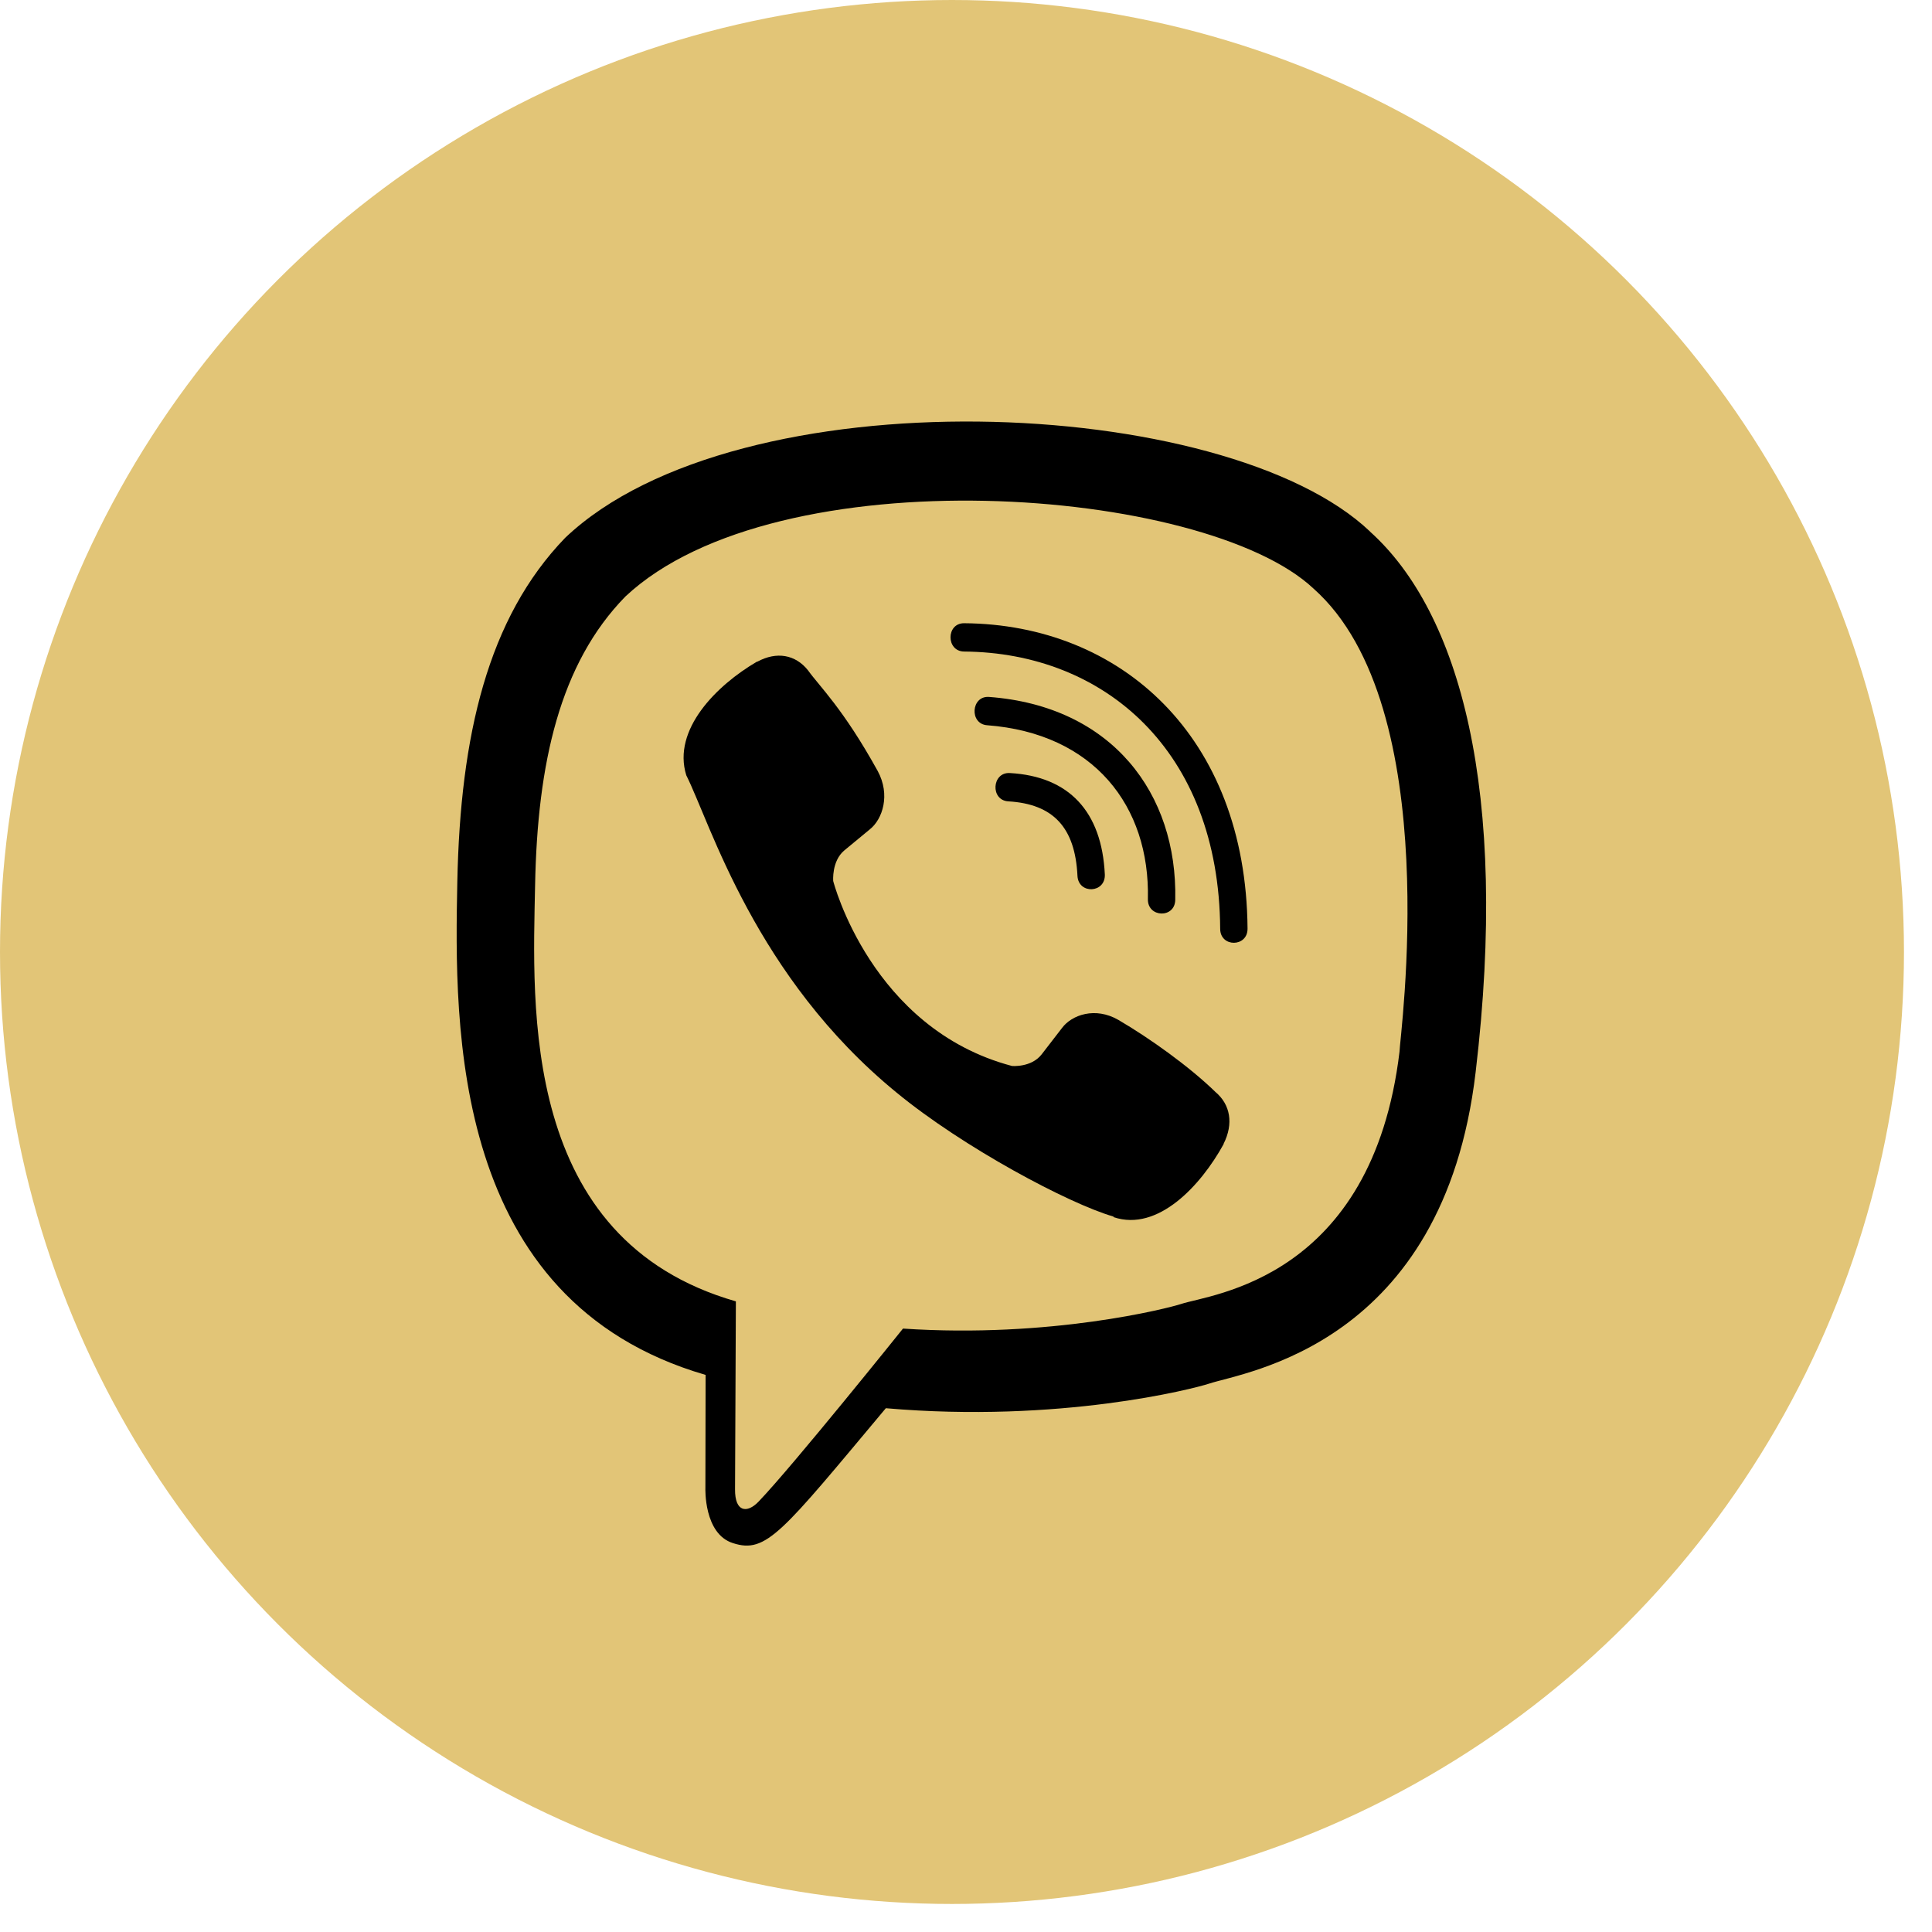
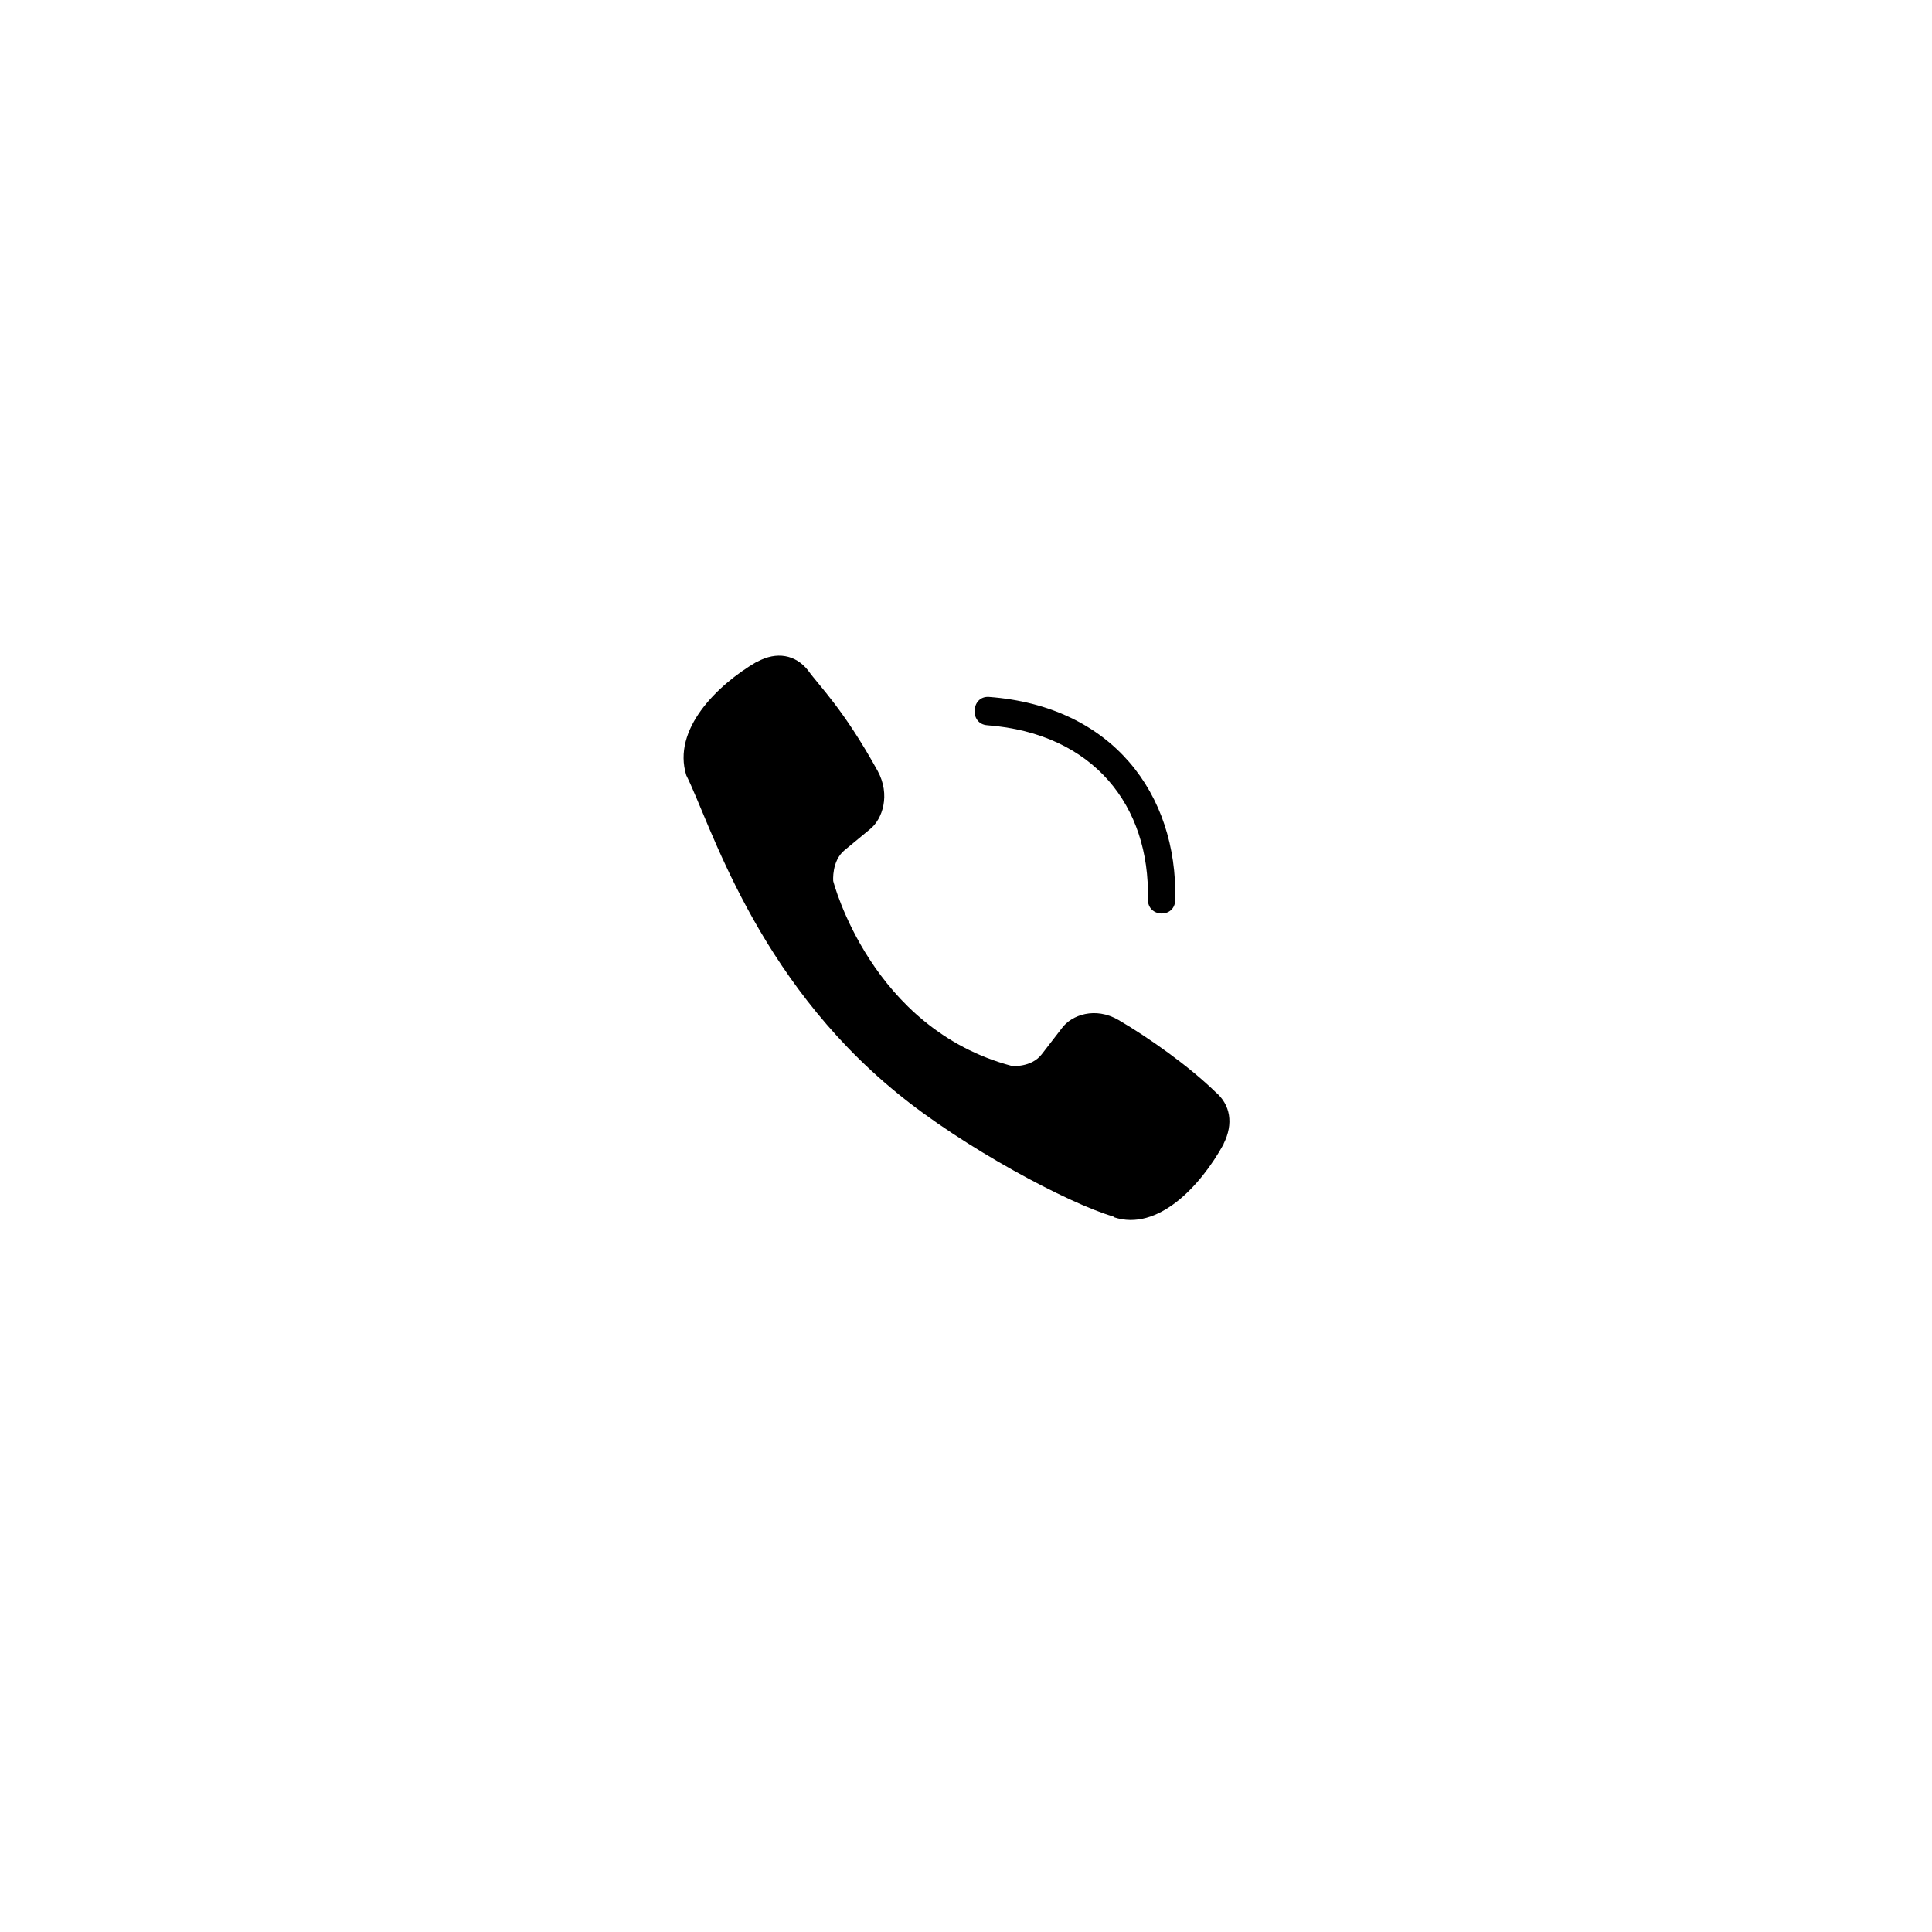
<svg xmlns="http://www.w3.org/2000/svg" width="55" height="55" viewBox="0 0 55 55" fill="none">
-   <ellipse cx="27.101" cy="27.101" rx="27.101" ry="27.101" fill="#E2C577" />
-   <path d="M42.008 30.525C42.962 22.496 41.55 17.427 39.003 15.135L39.004 15.133C34.893 11.218 21.009 10.639 16.091 15.309C13.882 17.594 13.104 20.947 13.019 25.098C12.934 29.25 12.832 37.029 20.081 39.139H20.087L20.081 42.361C20.081 42.361 20.031 43.667 20.865 43.929C21.819 44.239 22.251 43.632 25.218 40.089C30.178 40.519 33.988 39.533 34.421 39.389C35.423 39.054 41.092 38.304 42.008 30.525ZM25.706 37.822C25.706 37.822 22.567 41.737 21.59 42.753C21.27 43.084 20.92 43.053 20.925 42.398C20.925 41.967 20.949 37.047 20.949 37.047C14.804 35.286 15.166 28.663 15.233 25.198C15.3 21.732 15.934 18.893 17.804 16.981C22.119 12.935 34.291 13.84 37.392 16.755C41.183 20.116 39.834 29.611 39.842 29.935C39.063 36.428 34.469 36.84 33.625 37.121C33.264 37.241 29.913 38.103 25.706 37.822Z" fill="black" />
-   <path d="M27.444 17.742C26.931 17.742 26.931 18.541 27.444 18.548C31.423 18.578 34.7 21.352 34.736 26.44C34.736 26.977 35.522 26.97 35.515 26.433C35.472 20.951 31.893 17.773 27.444 17.742Z" fill="black" />
  <path d="M32.678 25.596C32.666 26.127 33.45 26.152 33.457 25.615C33.522 22.592 31.658 20.102 28.156 19.84C27.643 19.803 27.59 20.609 28.102 20.646C31.139 20.877 32.739 22.949 32.678 25.596ZM31.838 29.035C31.18 28.654 30.51 28.891 30.233 29.265L29.654 30.015C29.359 30.396 28.809 30.346 28.809 30.346C24.794 29.284 23.72 25.082 23.72 25.082C23.72 25.082 23.671 24.513 24.038 24.208L24.763 23.609C25.125 23.321 25.355 22.628 24.986 21.948C24 20.166 23.338 19.552 23.001 19.081C22.646 18.637 22.113 18.537 21.559 18.837H21.547C20.395 19.511 19.134 20.773 19.537 22.071C20.226 23.441 21.491 27.806 25.525 31.105C27.421 32.665 30.421 34.263 31.694 34.632L31.706 34.651C32.961 35.069 34.181 33.758 34.833 32.572V32.562C35.122 31.988 35.026 31.445 34.604 31.089C33.855 30.359 32.725 29.553 31.838 29.035Z" fill="black" />
-   <path d="M28.705 22.813C29.985 22.888 30.606 23.557 30.673 24.93C30.697 25.467 31.476 25.43 31.452 24.893C31.367 23.1 30.431 22.101 28.748 22.007C28.235 21.977 28.187 22.783 28.705 22.813Z" fill="black" />
</svg>